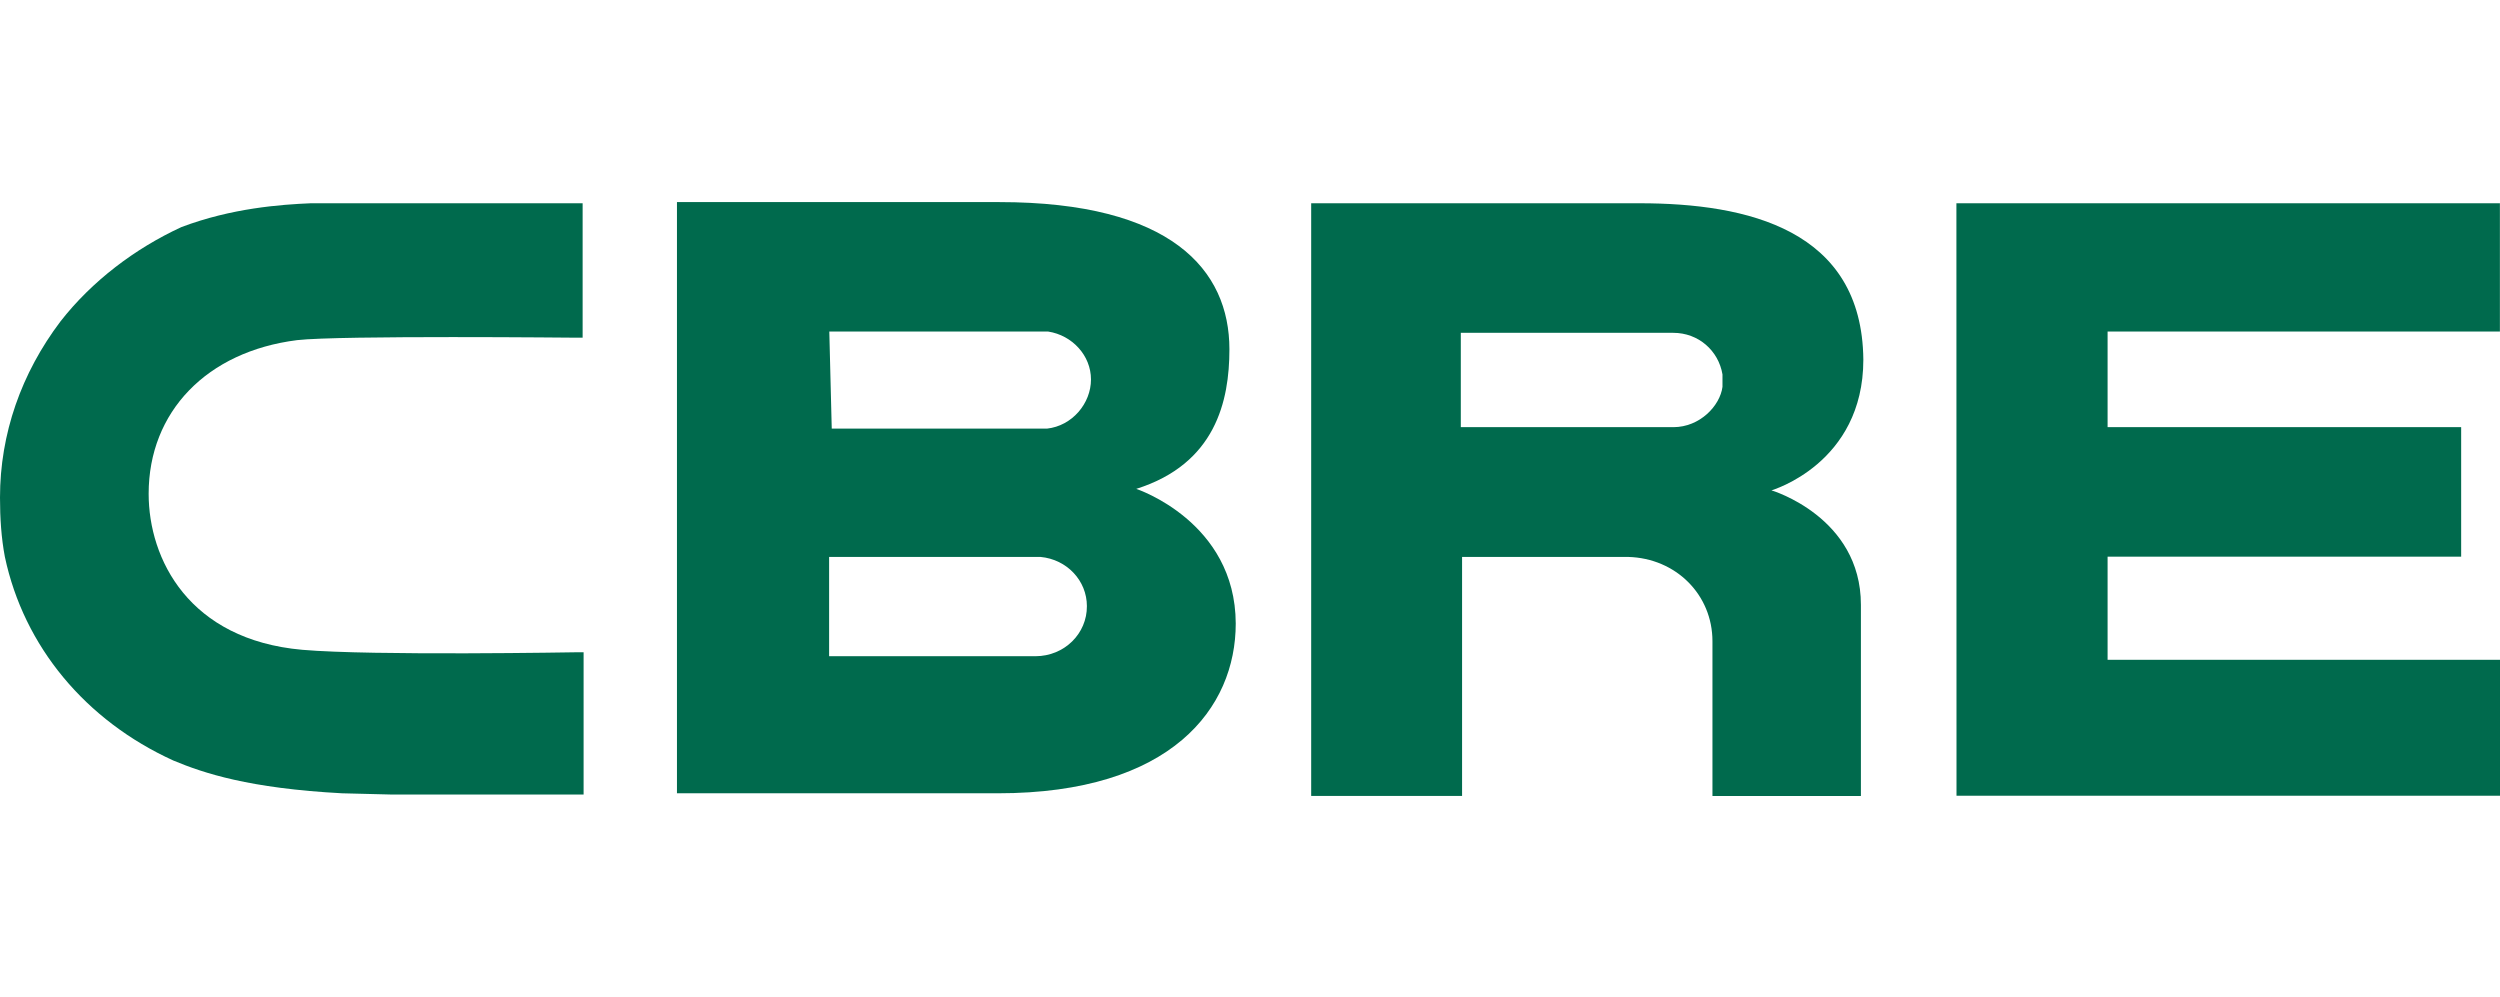
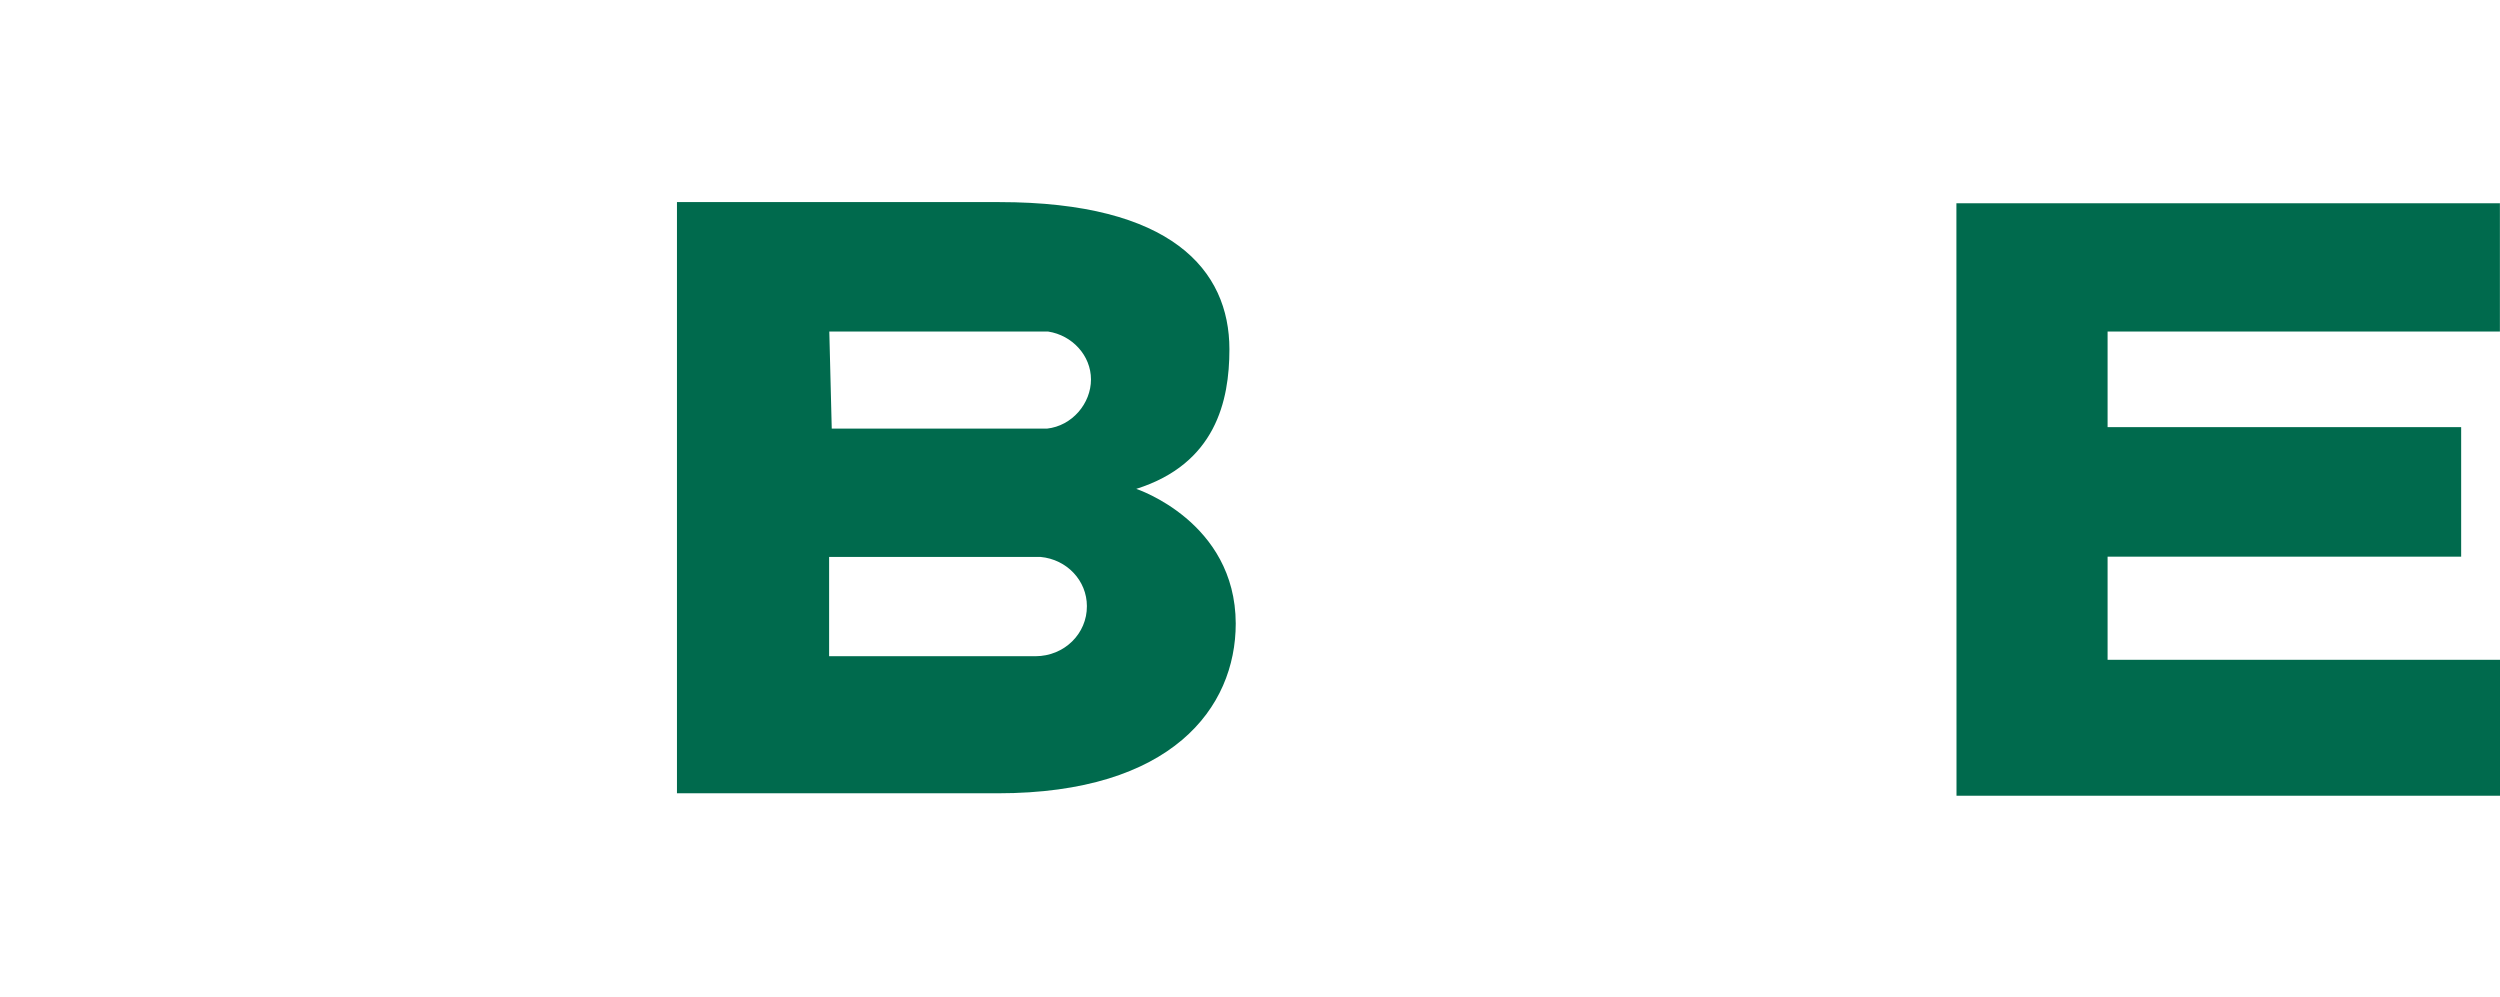
<svg xmlns="http://www.w3.org/2000/svg" version="1.1" id="Lager_1" x="0px" y="0px" viewBox="0 0 2568.1 1024" style="enable-background:new 0 0 2568.1 1024;" xml:space="preserve">
  <style type="text/css">
	.st0{fill:#006A4D;}
</style>
  <g id="icon-logo">
    <path class="st0" d="M1063.7,674.1h-212v-102h217.1c27.3,2.5,47.7,24.5,47.7,50.5C1116.7,650.8,1093.5,674,1063.7,674.1   L1063.7,674.1z M851.9,340.6h224.9c24.5,3.8,43.9,24.5,43.9,49.2c0,24.7-19.4,47.7-45.2,50.5H854.4L851.9,340.6L851.9,340.6z    M1167.2,502.2c81.5-25.7,95.7-90.4,95.7-143.4c0-81.5-59.6-151.2-236.5-151.2H695.4v607.3h329.7c178.5,0,244.3-87.8,244.3-174.4   C1269.1,535.7,1167.2,502.2,1167.2,502.2L1167.2,502.2L1167.2,502.2z" />
    <path class="st0" d="M2009.7,208.8h558.3v131.8H2165v98.2h363.2v133H2165v106h403.1v139.6h-558.3L2009.7,208.8L2009.7,208.8z" />
-     <path class="st0" d="M1769.4,397.4c-2.5,19.4-23.2,41.4-50.5,41.4h-218.3v-96.9h218.3c25.7,0,46.4,18.2,50.5,42.7L1769.4,397.4   L1769.4,397.4z M1684.1,208.8h-337.2v608.8h155V572.1h170.6c49.2,1.3,86.6,38.9,86.6,86.6v159h152.5V621.3   c0-90.4-91.9-117.6-91.9-117.6s94.4-27.3,94.4-134.3C1912.8,235.9,1795.2,208.8,1684.1,208.8L1684.1,208.8z" />
-     <path class="st0" d="M594.7,670c-2.5,0-212,3.8-284.2-2.5c-116.4-10.3-157.8-93.1-157.8-160.3c0-84.1,59.6-146.1,152.5-157.8   c43.9-5,285.7-2.5,288.3-2.5h5V208.8H319.3c-31,1.3-81.5,5-133,24.5c-47.7,22-91.9,55.5-124.2,96.9C22,383.3,0,445.4,0,511.2   c0,20.7,1.3,41.4,5,60.8C24.5,664,87.8,740.2,178.2,781.3c31,12.9,77.5,28.5,173.2,33.6l51.7,1.3h196.4V670L594.7,670L594.7,670z" />
  </g>
</svg>